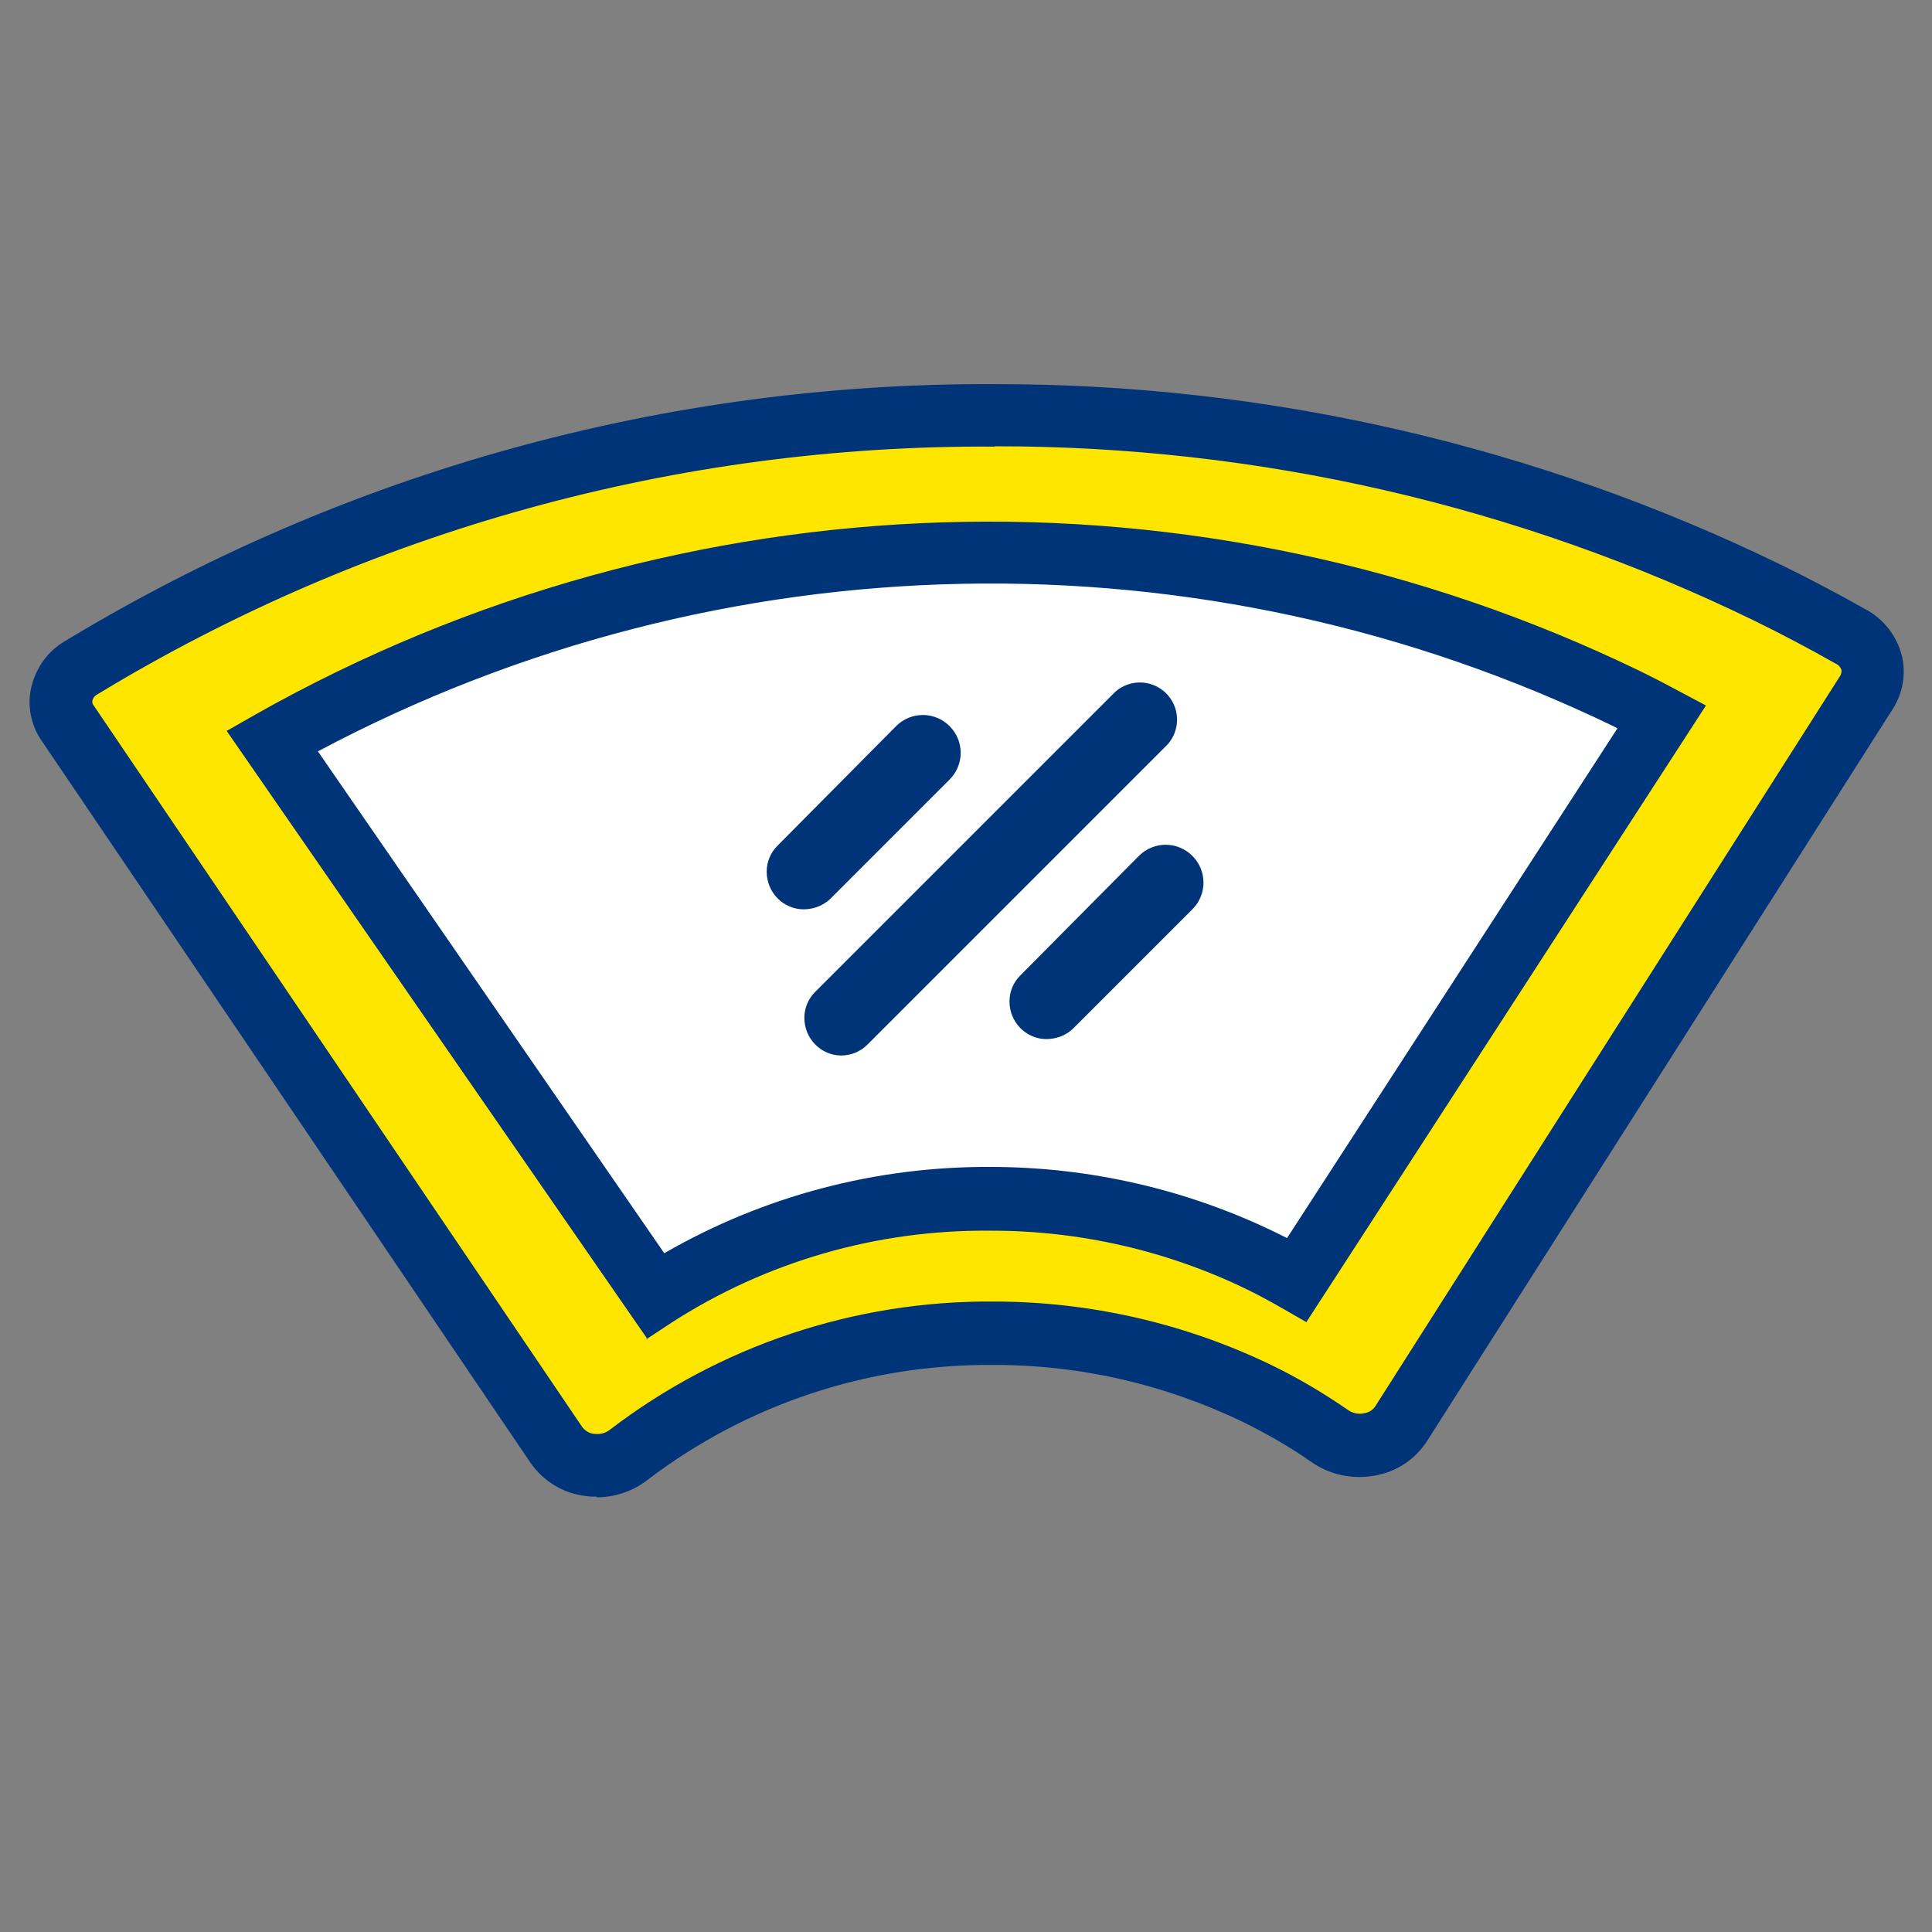
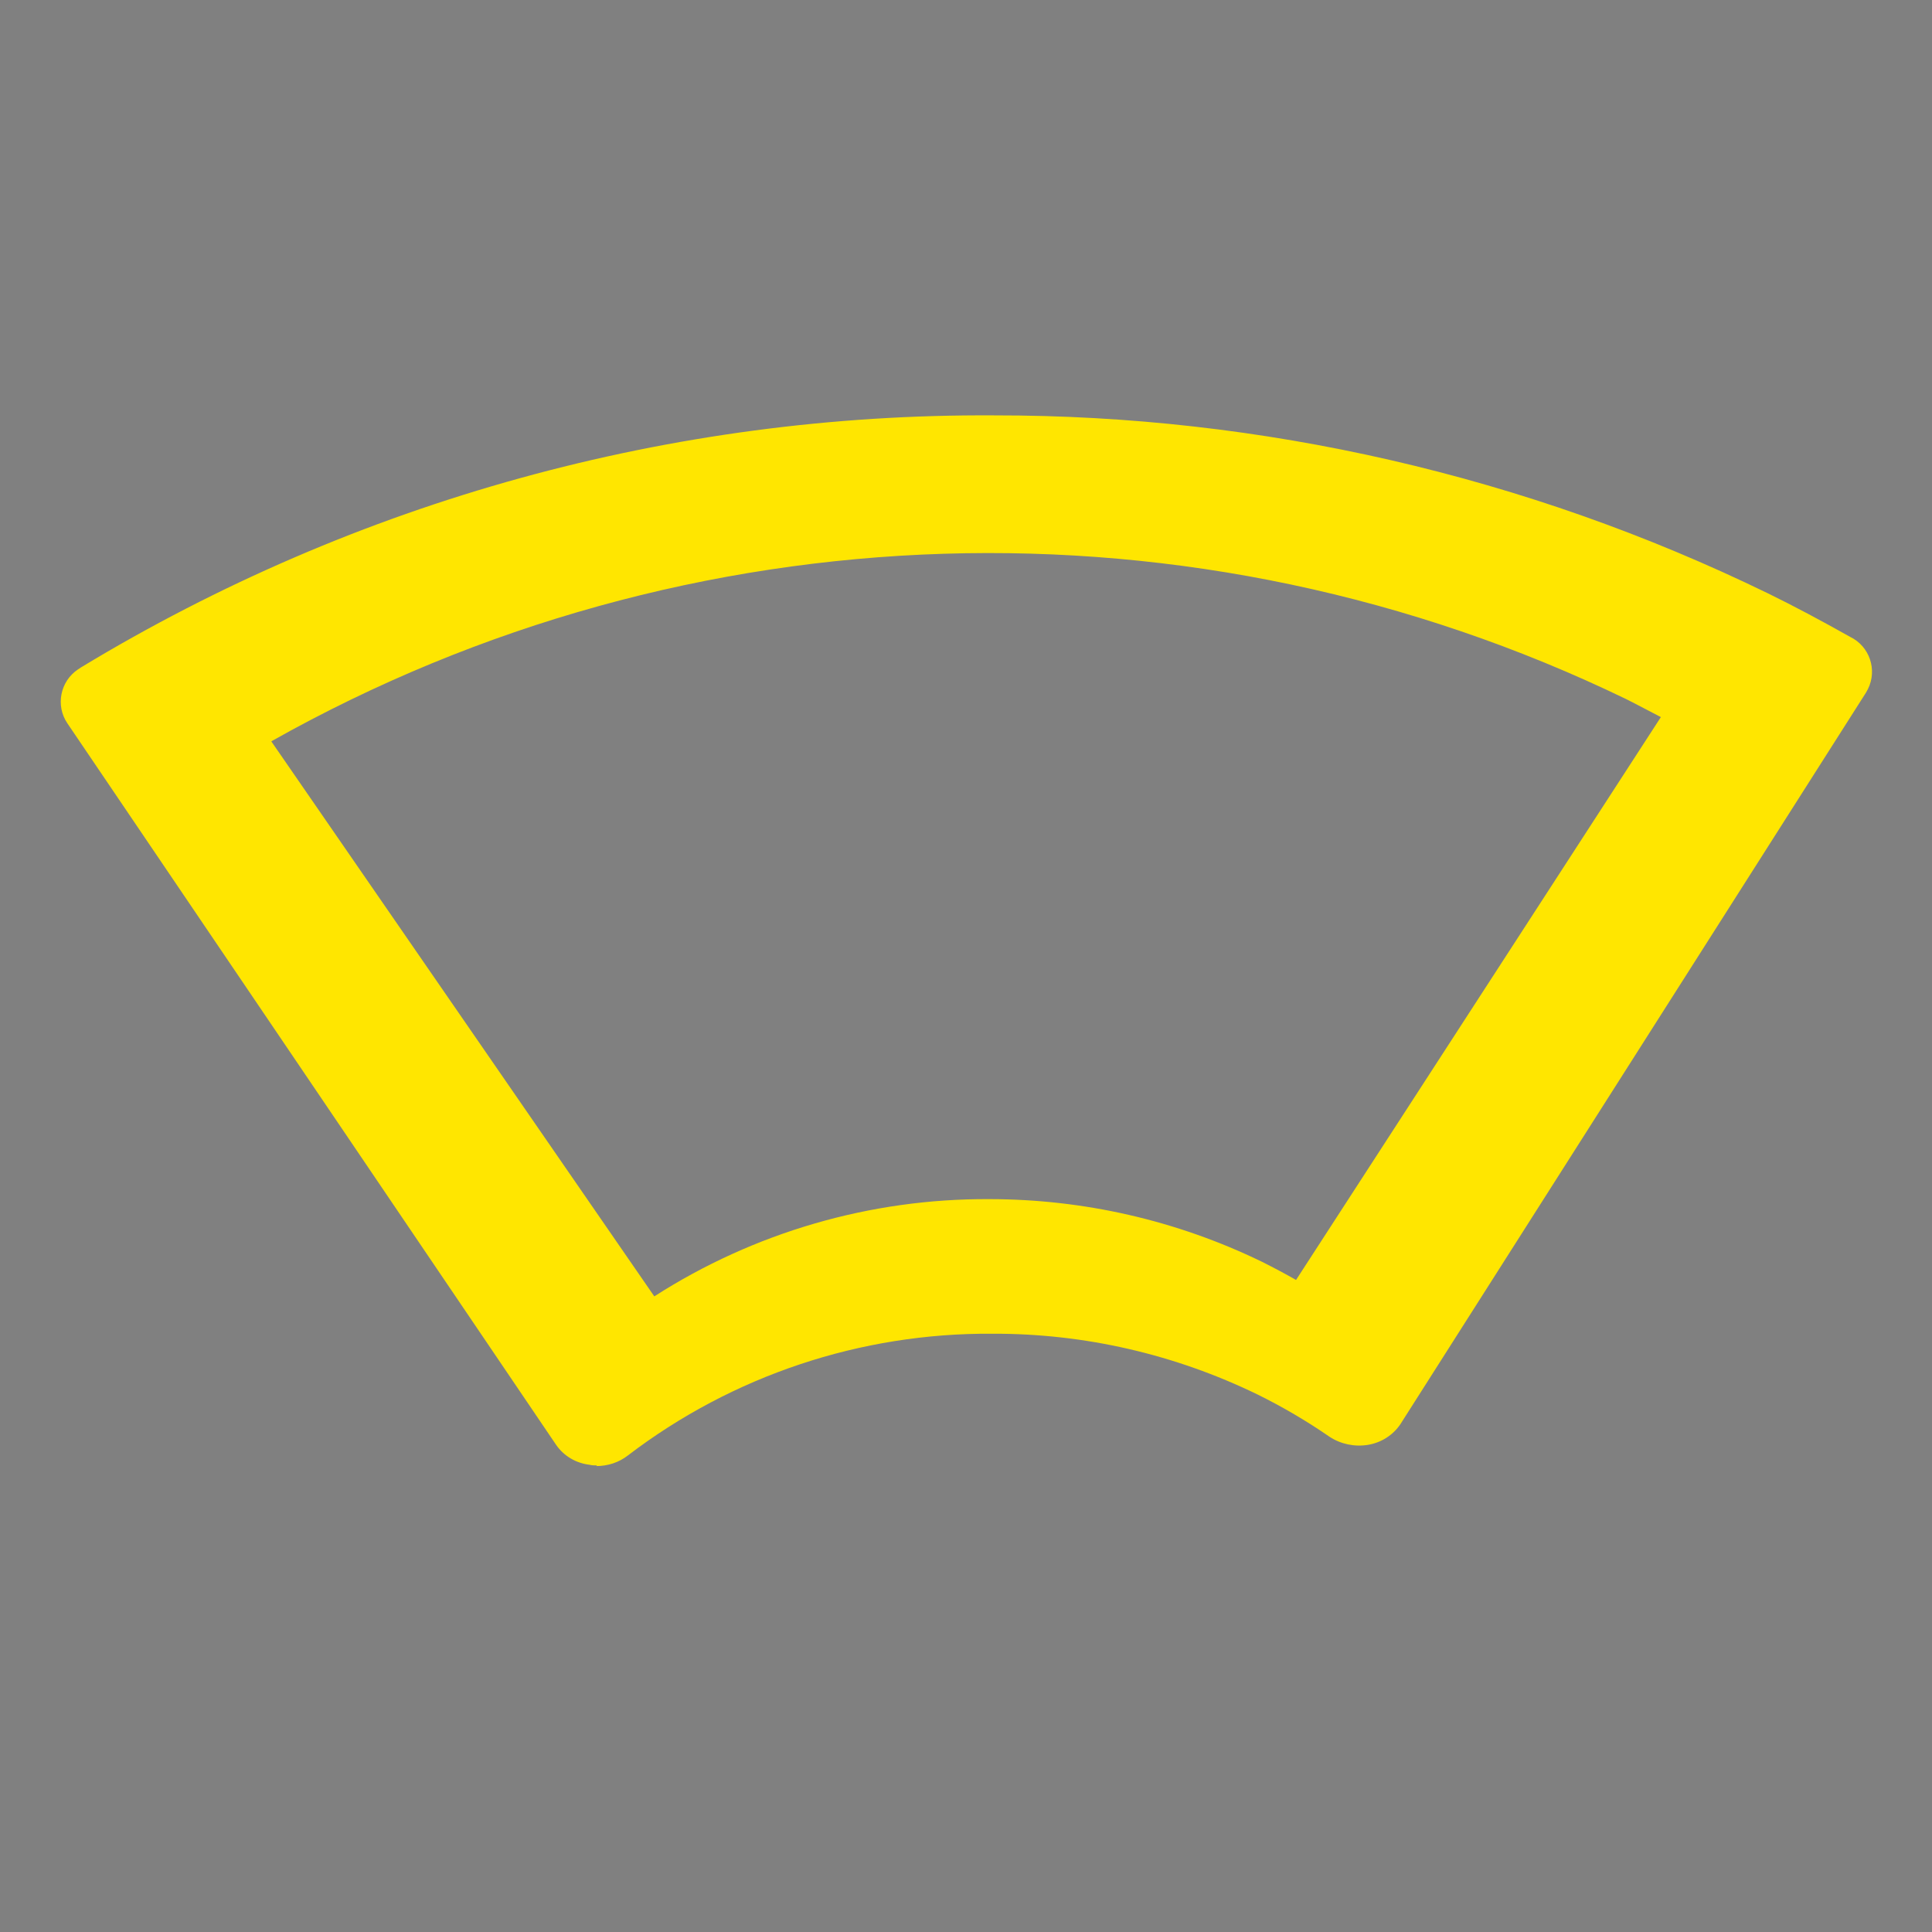
<svg xmlns="http://www.w3.org/2000/svg" id="Layer_2" viewBox="0 0 60 60">
  <rect x="0" y="0" width="60" height="60" fill="#808080" stroke="none" />
  <defs>
    <style>.cls-1{fill:none;}.cls-1,.cls-2,.cls-3,.cls-4{stroke-width:0px;}.cls-2{fill:#fff;}.cls-3{fill:#ffe600;}.cls-5{clip-path:url(#clippath);}.cls-4{fill:#003478;}</style>
    <clipPath id="clippath">
      <rect class="cls-1" width="60" height="60" />
    </clipPath>
  </defs>
  <g id="Roadside">
    <g class="cls-5">
      <g id="Group_140-2">
-         <path id="Path_842-2" class="cls-2" d="m8.44,23.01l11.89,17.23c5.68-3.6,12.81-4.01,18.86-1.08.36.18.72.37,1.07.57l11.33-17.48c-.37-.19-.72-.38-1.08-.56-13.39-6.48-29.11-5.99-42.07,1.31" />
        <path id="Path_843-2" class="cls-3" d="m18.54,45.51c-.08,0-.15,0-.23-.02-.42-.05-.8-.27-1.04-.62L2.09,22.46c-.37-.55-.22-1.3.33-1.67.03-.02.06-.04.09-.06,8.55-5.18,18.37-7.89,28.36-7.83,8.32-.01,16.54,1.88,24.02,5.52.84.41,1.68.86,2.57,1.36.6.29.85,1.02.55,1.62-.02.04-.04.07-.06.11l-14.46,22.72c-.23.34-.59.57-1,.64-.42.07-.85-.02-1.2-.25-.71-.49-1.46-.93-2.23-1.31-2.57-1.25-5.38-1.9-8.24-1.89-4.09-.03-8.07,1.3-11.32,3.78-.28.22-.63.33-.98.33m-10.09-22.5l11.89,17.23c3.1-1.99,6.72-3.04,10.4-3.02,2.93,0,5.82.66,8.46,1.94.36.18.72.37,1.07.57l11.33-17.48c-.37-.19-.72-.38-1.08-.56-13.39-6.48-29.11-5.99-42.07,1.31" />
-         <path id="Path_845-2" class="cls-4" d="m18.54,46.48c-.12,0-.23,0-.35-.02-.7-.08-1.32-.46-1.72-1.04L1.29,23c-.33-.48-.45-1.08-.32-1.65.14-.6.51-1.13,1.05-1.44,8.7-5.27,18.69-8.03,28.87-7.98,8.47-.01,16.83,1.91,24.44,5.62.88.43,1.73.88,2.62,1.38.55.3.95.81,1.11,1.42.14.57.04,1.17-.28,1.67l-14.46,22.73c-.37.58-.97.97-1.65,1.08-.67.12-1.36-.03-1.92-.41-.67-.47-1.38-.88-2.11-1.24-2.43-1.18-5.1-1.8-7.81-1.79-3.87-.03-7.64,1.22-10.72,3.57-.45.35-1.01.54-1.58.54M30.88,13.87c-9.82-.06-19.46,2.6-27.85,7.69-.08.04-.14.11-.16.2-.01.05,0,.11.04.15l15.18,22.42c.09.11.22.19.37.2.17.02.34-.02.47-.12,3.42-2.62,7.61-4.02,11.92-3.99,3,0,5.97.68,8.67,1.99.82.4,1.61.87,2.36,1.39.14.09.31.13.48.09.14-.02.26-.09.34-.2l14.46-22.72s.04-.1.03-.16c-.03-.09-.09-.16-.18-.2-.85-.48-1.68-.92-2.52-1.33-7.35-3.58-15.42-5.43-23.59-5.42m-10.81,27.7L7.04,22.7l.91-.52c13.24-7.47,29.3-7.97,42.98-1.34.37.18.74.37,1.11.57l.94.5-12.41,19.15-.8-.46c-.33-.19-.67-.37-1.01-.54-2.5-1.22-5.25-1.85-8.03-1.84-3.5-.03-6.94.96-9.88,2.86l-.79.52Zm-10.22-18.23l10.76,15.59c3.08-1.78,6.58-2.7,10.13-2.68,3.08,0,6.12.7,8.89,2.05l.32.16,10.26-15.83-.11-.06c-12.77-6.18-27.71-5.89-40.24.77" />
-         <path class="cls-4" d="m24.96,28.24c-.64,0-1.15-.53-1.15-1.17,0-.3.12-.59.33-.8l3.69-3.72c.46-.46,1.2-.46,1.66,0s.46,1.2,0,1.66l-3.69,3.69c-.22.22-.53.34-.85.34Z" />
-         <path class="cls-4" d="m32.5,32.27c-.64,0-1.15-.53-1.15-1.17,0-.3.12-.59.33-.8l3.69-3.72c.46-.46,1.2-.46,1.66,0s.46,1.2,0,1.66l-3.69,3.69c-.22.22-.53.34-.85.34Z" />
-         <path class="cls-4" d="m26.13,32.78c-.64,0-1.15-.53-1.15-1.17,0-.3.12-.59.33-.8l9.33-9.33c.48-.42,1.21-.37,1.63.11.38.44.38,1.08,0,1.52l-9.33,9.33c-.22.22-.51.34-.82.34Z" />
      </g>
    </g>
  </g>
</svg>